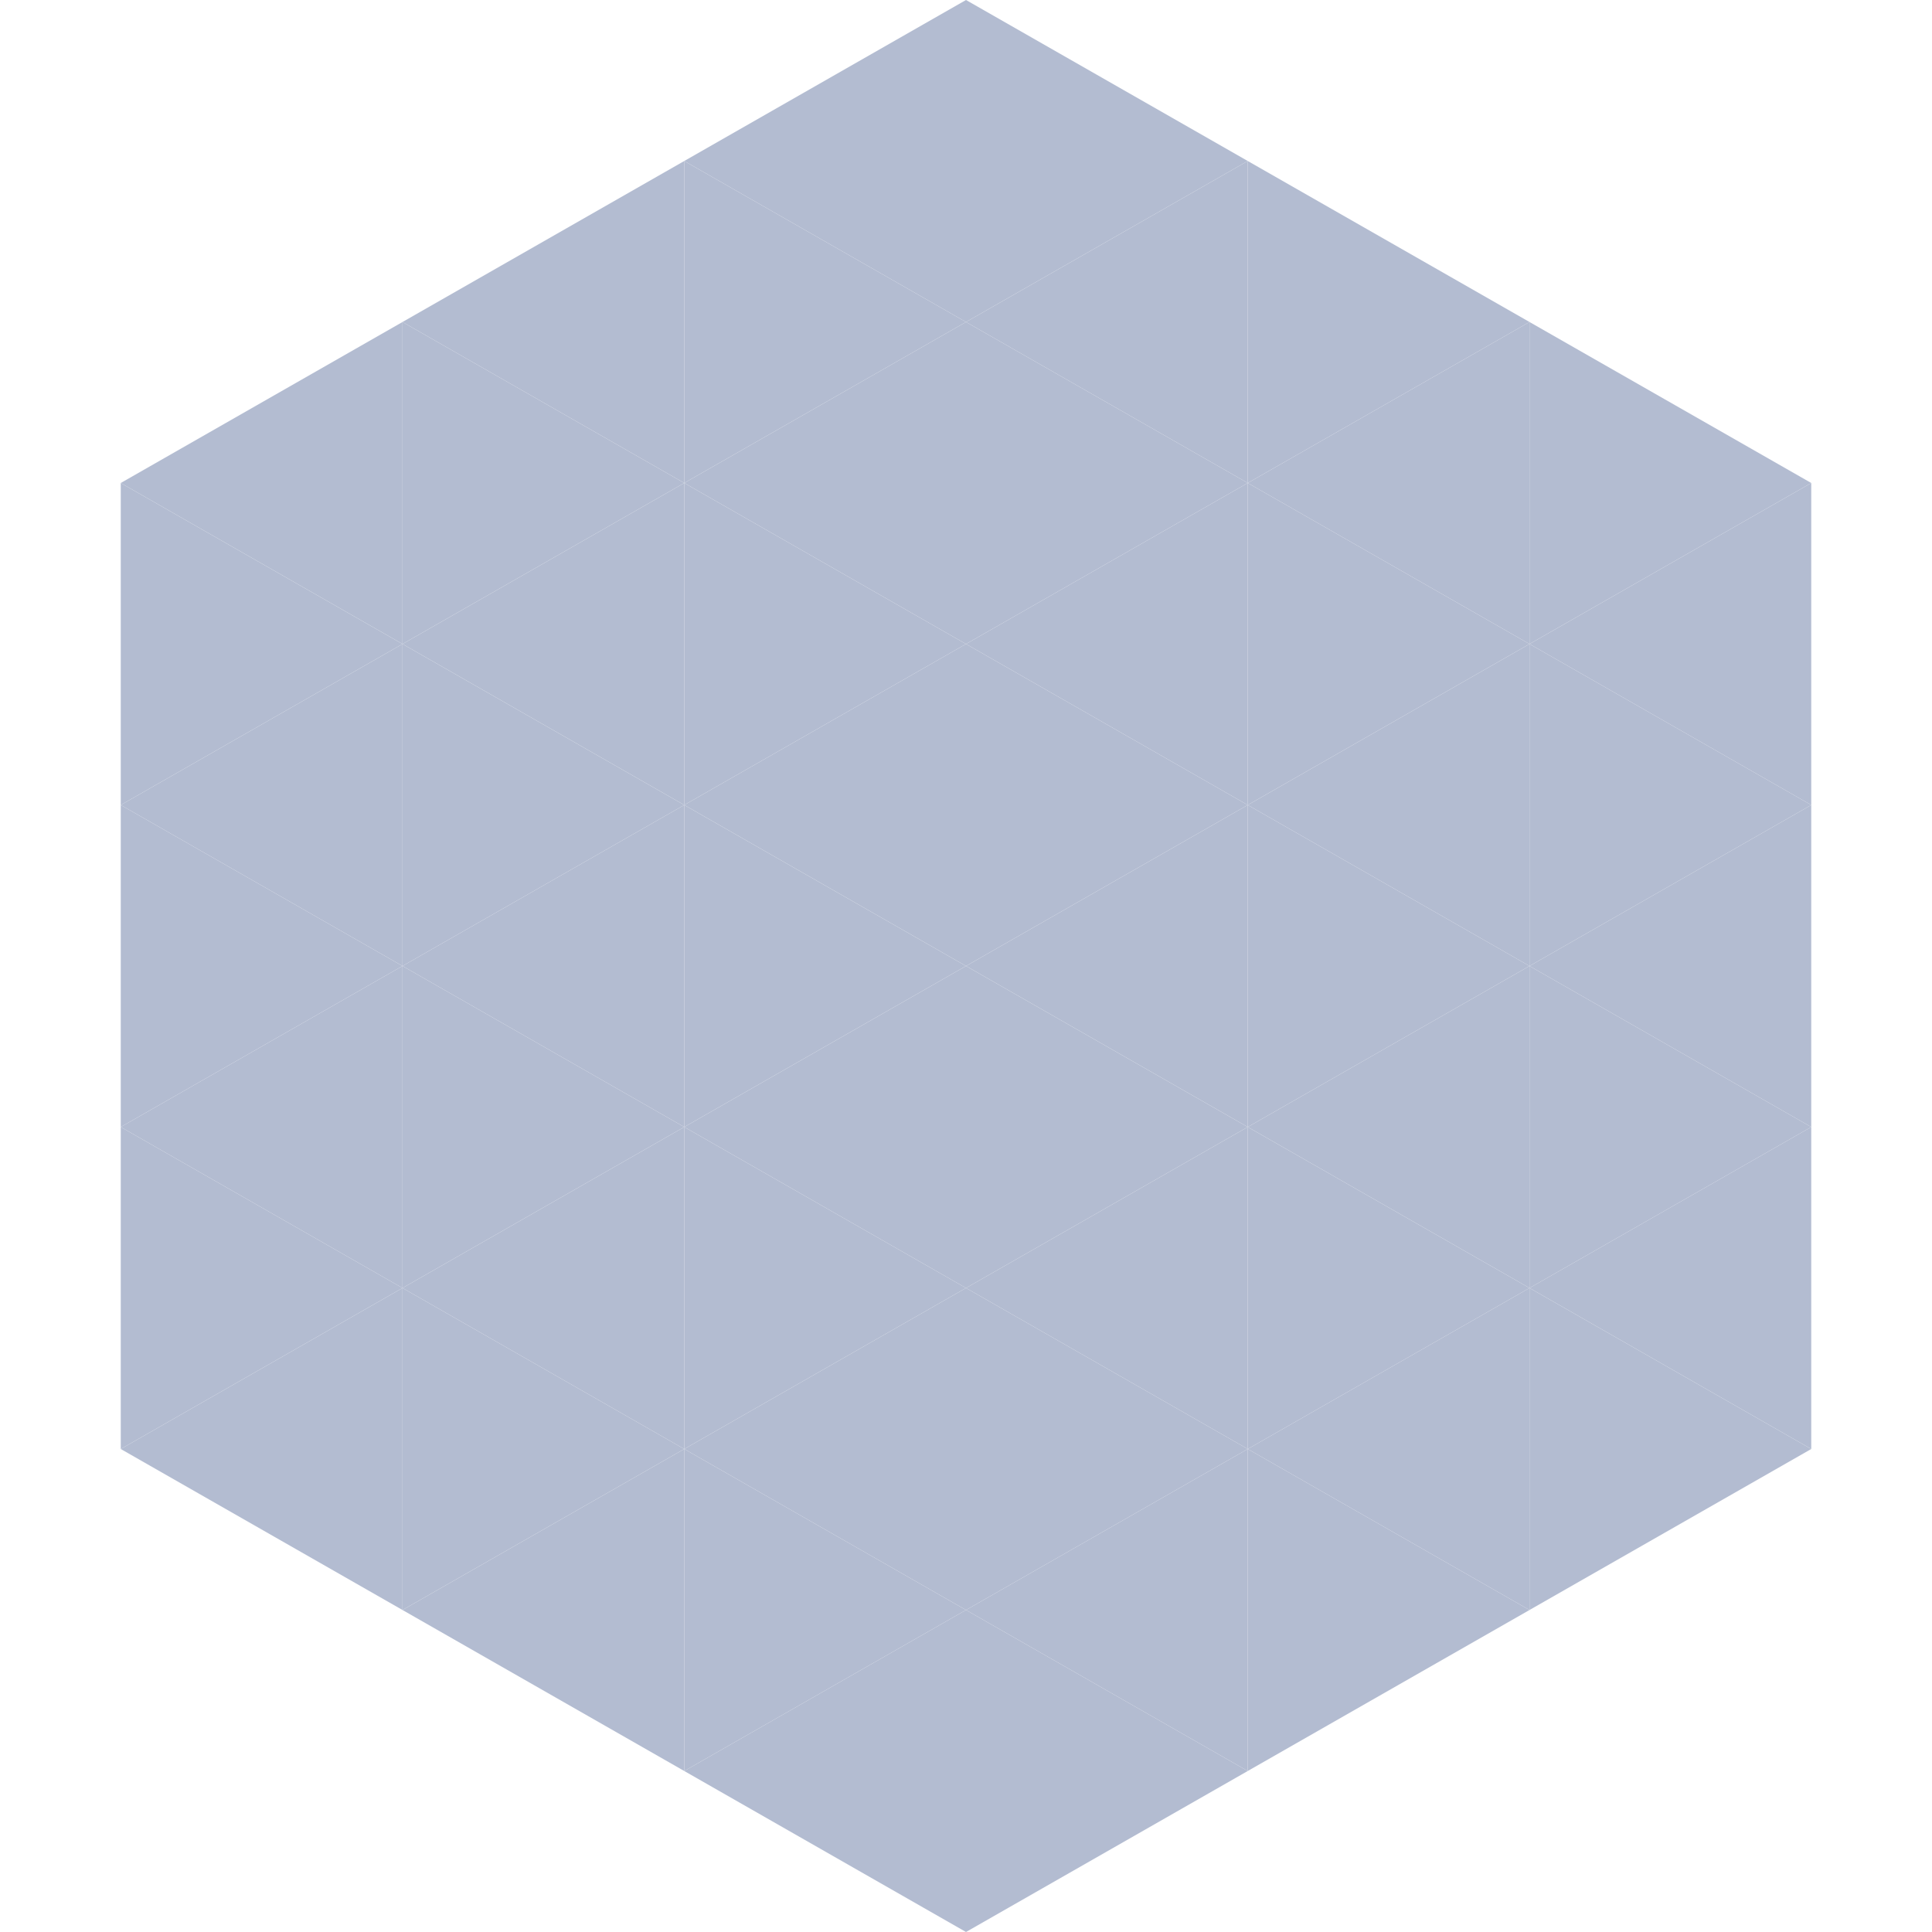
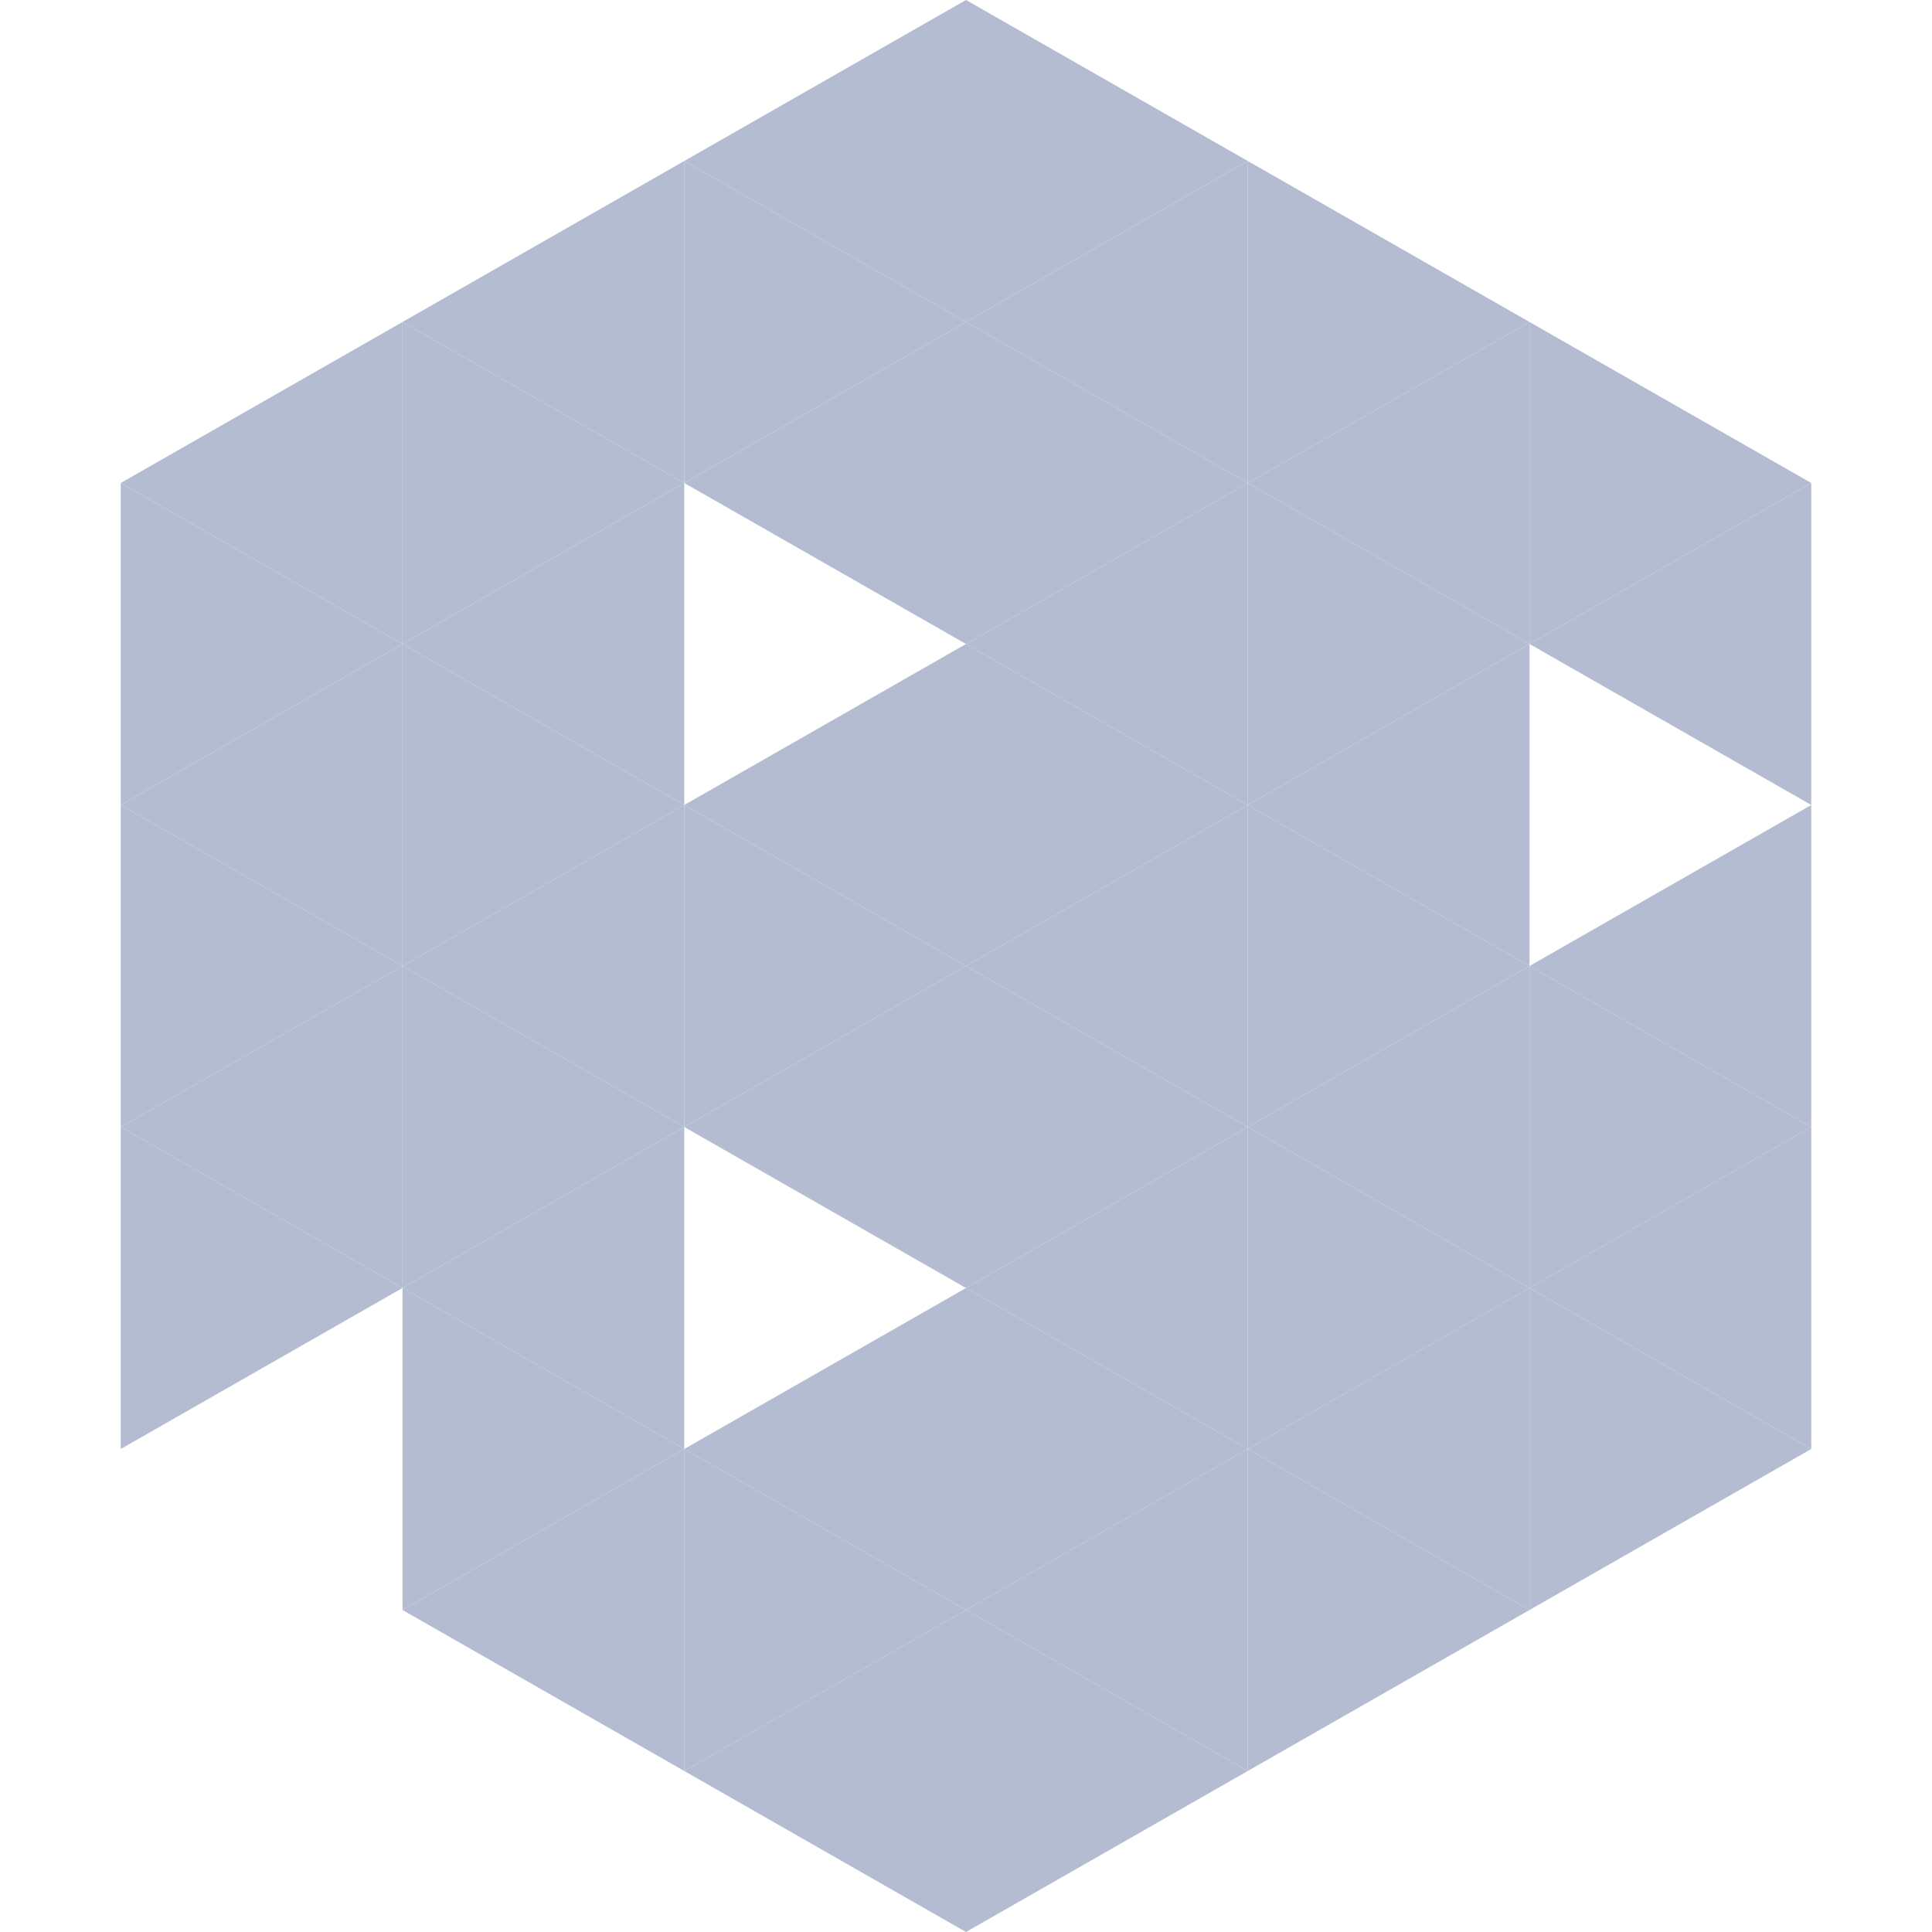
<svg xmlns="http://www.w3.org/2000/svg" width="240" height="240">
  <polygon points="50,40 15,60 50,80" style="fill:rgb(179,188,209)" />
  <polygon points="190,40 225,60 190,80" style="fill:rgb(179,188,209)" />
  <polygon points="15,60 50,80 15,100" style="fill:rgb(179,188,209)" />
  <polygon points="225,60 190,80 225,100" style="fill:rgb(179,188,209)" />
  <polygon points="50,80 15,100 50,120" style="fill:rgb(179,188,209)" />
-   <polygon points="190,80 225,100 190,120" style="fill:rgb(179,188,209)" />
  <polygon points="15,100 50,120 15,140" style="fill:rgb(179,188,209)" />
  <polygon points="225,100 190,120 225,140" style="fill:rgb(179,188,209)" />
  <polygon points="50,120 15,140 50,160" style="fill:rgb(179,188,209)" />
  <polygon points="190,120 225,140 190,160" style="fill:rgb(179,188,209)" />
  <polygon points="15,140 50,160 15,180" style="fill:rgb(179,188,209)" />
  <polygon points="225,140 190,160 225,180" style="fill:rgb(179,188,209)" />
-   <polygon points="50,160 15,180 50,200" style="fill:rgb(179,188,209)" />
  <polygon points="190,160 225,180 190,200" style="fill:rgb(179,188,209)" />
  <polygon points="15,180 50,200 15,220" style="fill:rgb(255,255,255); fill-opacity:0" />
  <polygon points="225,180 190,200 225,220" style="fill:rgb(255,255,255); fill-opacity:0" />
  <polygon points="50,0 85,20 50,40" style="fill:rgb(255,255,255); fill-opacity:0" />
  <polygon points="190,0 155,20 190,40" style="fill:rgb(255,255,255); fill-opacity:0" />
  <polygon points="85,20 50,40 85,60" style="fill:rgb(179,188,209)" />
  <polygon points="155,20 190,40 155,60" style="fill:rgb(179,188,209)" />
  <polygon points="50,40 85,60 50,80" style="fill:rgb(179,188,209)" />
  <polygon points="190,40 155,60 190,80" style="fill:rgb(179,188,209)" />
  <polygon points="85,60 50,80 85,100" style="fill:rgb(179,188,209)" />
  <polygon points="155,60 190,80 155,100" style="fill:rgb(179,188,209)" />
  <polygon points="50,80 85,100 50,120" style="fill:rgb(179,188,209)" />
  <polygon points="190,80 155,100 190,120" style="fill:rgb(179,188,209)" />
  <polygon points="85,100 50,120 85,140" style="fill:rgb(179,188,209)" />
  <polygon points="155,100 190,120 155,140" style="fill:rgb(179,188,209)" />
  <polygon points="50,120 85,140 50,160" style="fill:rgb(179,188,209)" />
  <polygon points="190,120 155,140 190,160" style="fill:rgb(179,188,209)" />
  <polygon points="85,140 50,160 85,180" style="fill:rgb(179,188,209)" />
  <polygon points="155,140 190,160 155,180" style="fill:rgb(179,188,209)" />
  <polygon points="50,160 85,180 50,200" style="fill:rgb(179,188,209)" />
  <polygon points="190,160 155,180 190,200" style="fill:rgb(179,188,209)" />
  <polygon points="85,180 50,200 85,220" style="fill:rgb(179,188,209)" />
  <polygon points="155,180 190,200 155,220" style="fill:rgb(179,188,209)" />
  <polygon points="120,0 85,20 120,40" style="fill:rgb(179,188,209)" />
  <polygon points="120,0 155,20 120,40" style="fill:rgb(179,188,209)" />
  <polygon points="85,20 120,40 85,60" style="fill:rgb(179,188,209)" />
  <polygon points="155,20 120,40 155,60" style="fill:rgb(179,188,209)" />
  <polygon points="120,40 85,60 120,80" style="fill:rgb(179,188,209)" />
  <polygon points="120,40 155,60 120,80" style="fill:rgb(179,188,209)" />
-   <polygon points="85,60 120,80 85,100" style="fill:rgb(179,188,209)" />
  <polygon points="155,60 120,80 155,100" style="fill:rgb(179,188,209)" />
  <polygon points="120,80 85,100 120,120" style="fill:rgb(179,188,209)" />
  <polygon points="120,80 155,100 120,120" style="fill:rgb(179,188,209)" />
  <polygon points="85,100 120,120 85,140" style="fill:rgb(179,188,209)" />
  <polygon points="155,100 120,120 155,140" style="fill:rgb(179,188,209)" />
  <polygon points="120,120 85,140 120,160" style="fill:rgb(179,188,209)" />
  <polygon points="120,120 155,140 120,160" style="fill:rgb(179,188,209)" />
-   <polygon points="85,140 120,160 85,180" style="fill:rgb(179,188,209)" />
  <polygon points="155,140 120,160 155,180" style="fill:rgb(179,188,209)" />
  <polygon points="120,160 85,180 120,200" style="fill:rgb(179,188,209)" />
  <polygon points="120,160 155,180 120,200" style="fill:rgb(179,188,209)" />
  <polygon points="85,180 120,200 85,220" style="fill:rgb(179,188,209)" />
  <polygon points="155,180 120,200 155,220" style="fill:rgb(179,188,209)" />
  <polygon points="120,200 85,220 120,240" style="fill:rgb(179,188,209)" />
  <polygon points="120,200 155,220 120,240" style="fill:rgb(179,188,209)" />
-   <polygon points="85,220 120,240 85,260" style="fill:rgb(255,255,255); fill-opacity:0" />
  <polygon points="155,220 120,240 155,260" style="fill:rgb(255,255,255); fill-opacity:0" />
</svg>